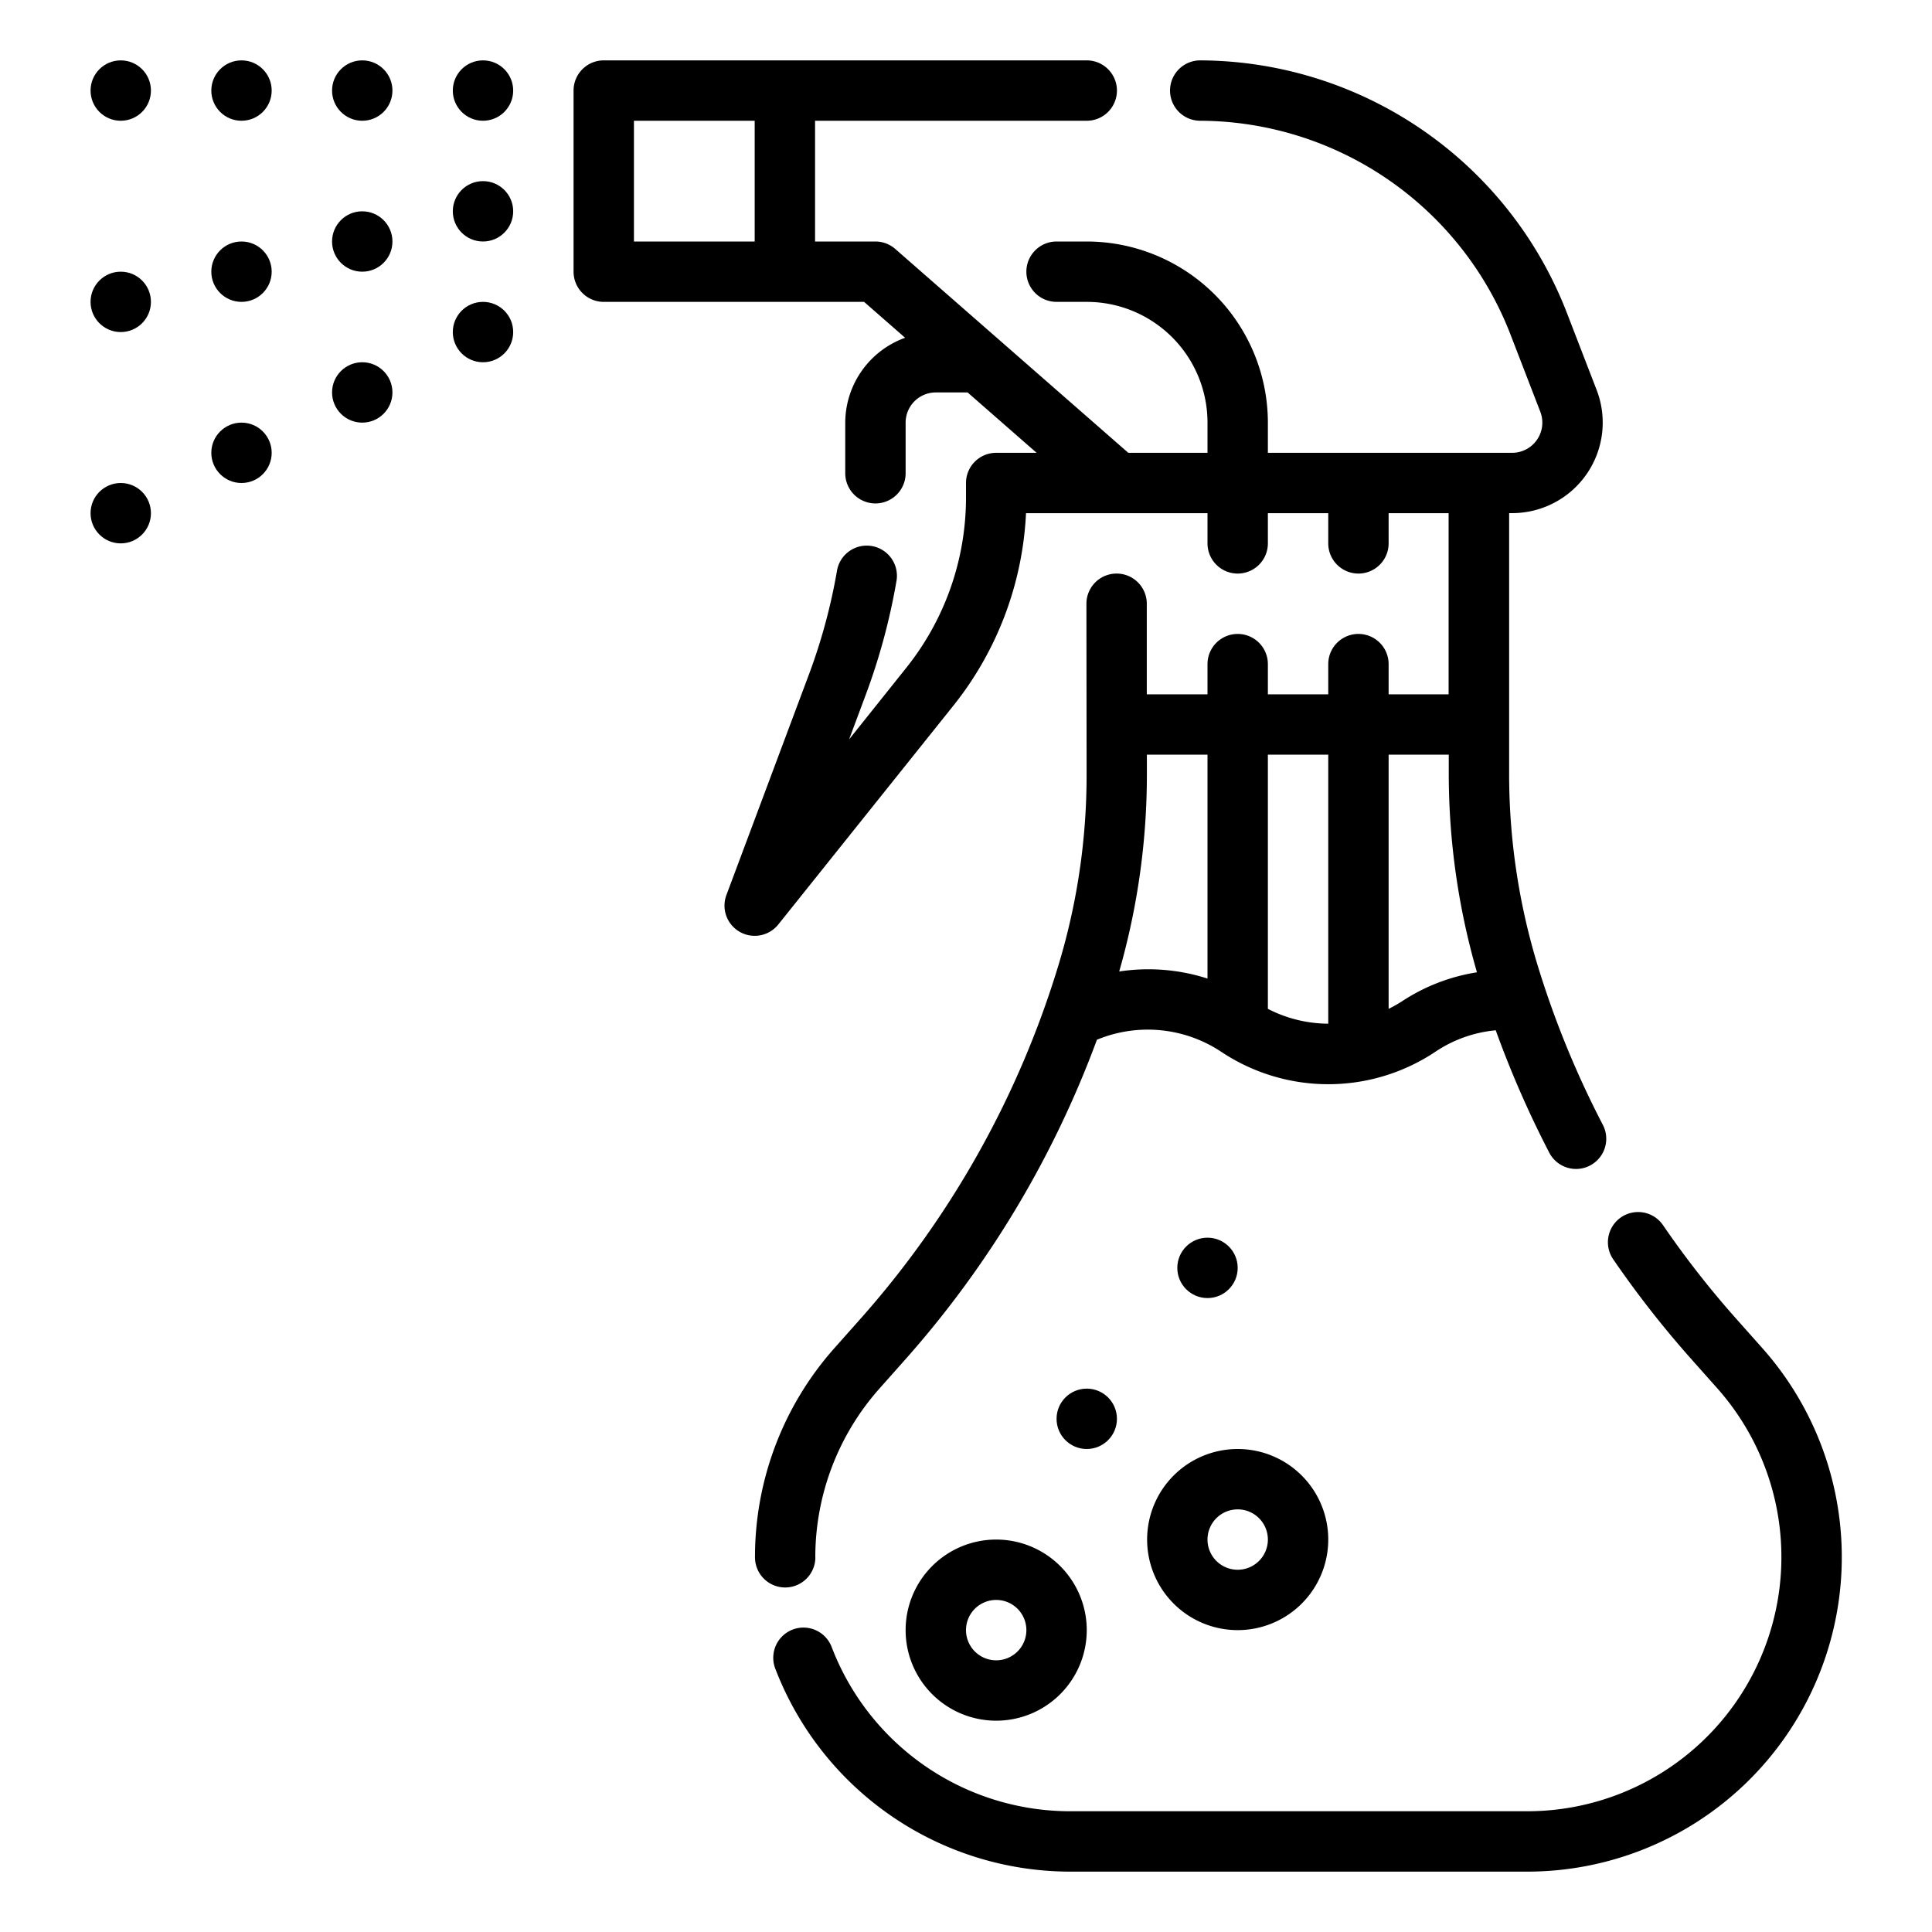
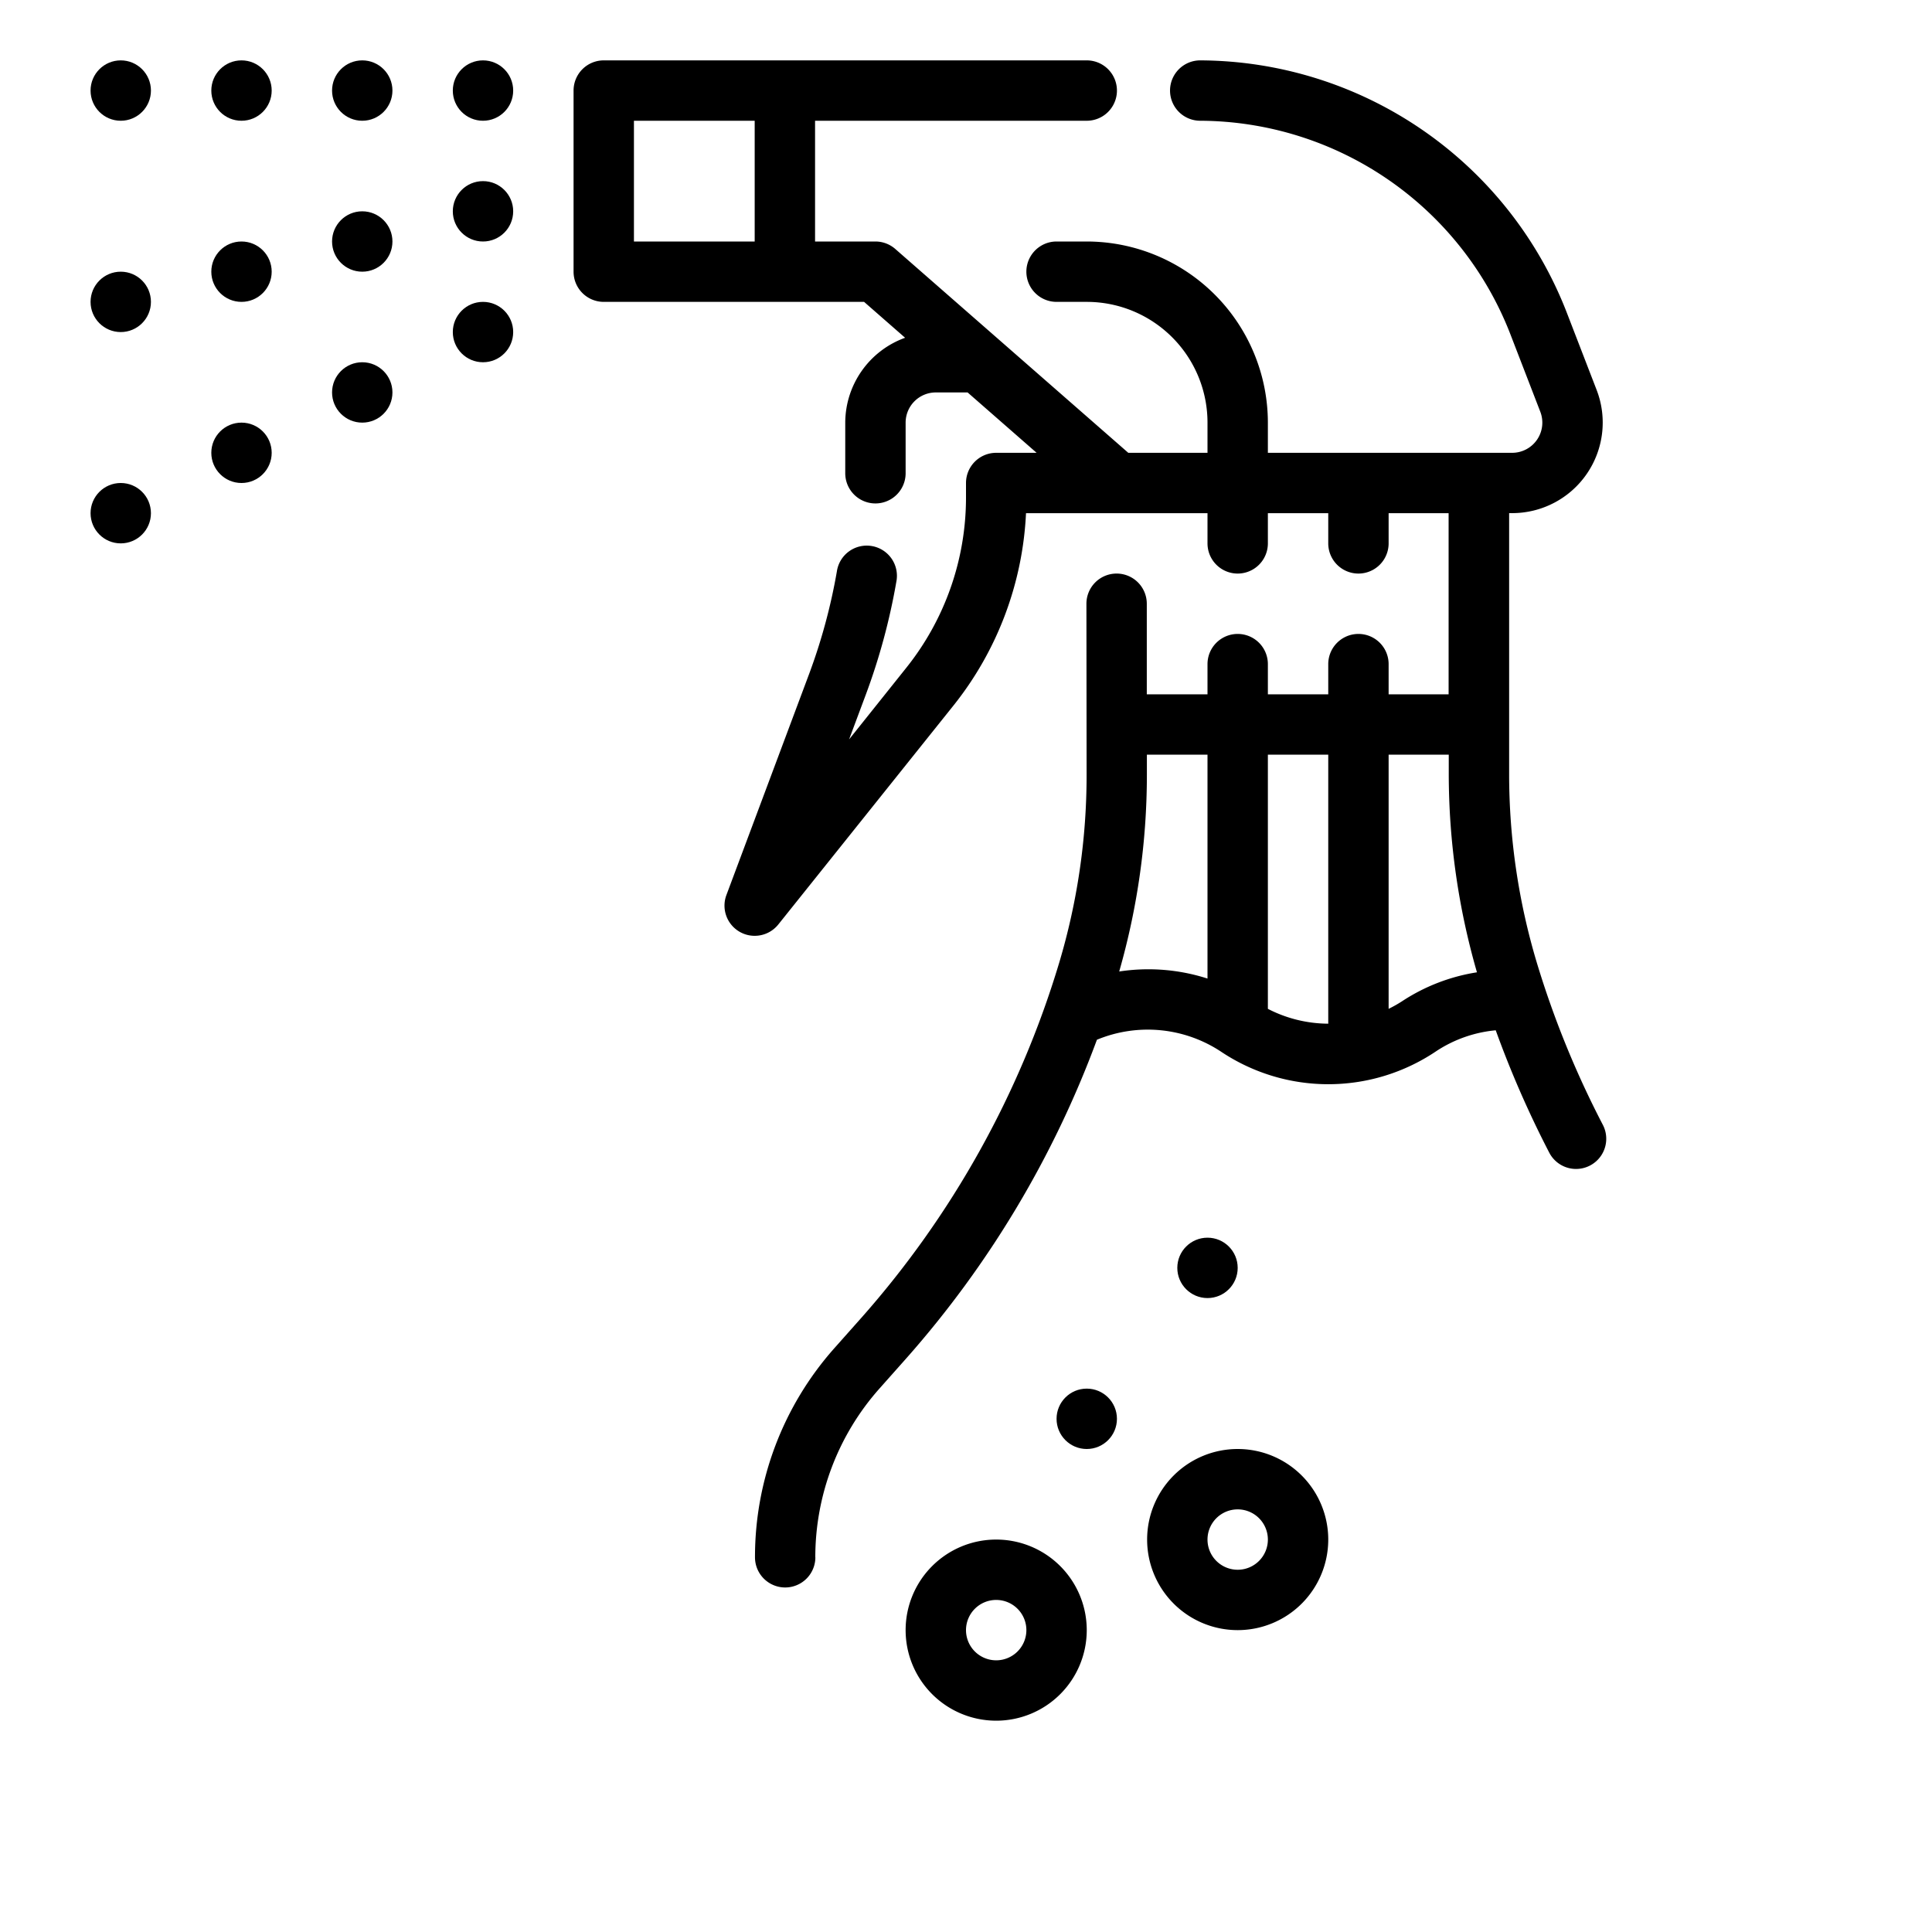
<svg xmlns="http://www.w3.org/2000/svg" viewBox="0 0 64 64">
  <g id="Outline">
    <g>
-       <path d="M58.372,44.65l-.9-1.012a31.237,31.237,0,0,1-2.384-3.055,1,1,0,1,0-1.647,1.135,33.455,33.455,0,0,0,2.537,3.249l.9,1.012A8.42,8.42,0,0,1,50.594,60L35.432,60h-.005a8.461,8.461,0,0,1-7.876-5.438,1,1,0,0,0-1.871.708A10.473,10.473,0,0,0,35.427,62h.007L50.6,62A10.419,10.419,0,0,0,58.372,44.65Z" />
      <path d="M27.008,51.591A8.412,8.412,0,0,1,29.131,46l.9-1.013a33.357,33.357,0,0,0,6.306-10.544,4.4,4.4,0,0,1,4.109.393,6.391,6.391,0,0,0,7.11,0,4.294,4.294,0,0,1,1.992-.706,33.791,33.791,0,0,0,1.773,4.053,1,1,0,0,0,1.776-.92A31.174,31.174,0,0,1,50.912,31.9a21.74,21.74,0,0,1-.92-6.24l0-8.662h.1a3,3,0,0,0,2.8-4.077l-1-2.59A13.08,13.08,0,0,0,39.759,2a1,1,0,0,0,0,2,11.068,11.068,0,0,1,10.266,7.051l1,2.59A1,1,0,0,1,50.088,15H42V14a6.006,6.006,0,0,0-6-6H35a1,1,0,0,0,0,2h1a4,4,0,0,1,4,4v1H37.376L29.658,8.248A1,1,0,0,0,29,8H27V4h9a1,1,0,0,0,0-2H20a1,1,0,0,0-1,1V9a1,1,0,0,0,1,1h8.624l1.359,1.189A3,3,0,0,0,28,14v1.677a1,1,0,0,0,2,0V14a1,1,0,0,1,1-1h1.053l2.286,2H33a1,1,0,0,0-1,1v.492a9.028,9.028,0,0,1-1.973,5.623l-1.9,2.379.549-1.47a20.986,20.986,0,0,0,1.017-3.756,1,1,0,1,0-1.97-.342,19.071,19.071,0,0,1-.92,3.4L24.063,29.65a1,1,0,0,0,.444,1.22A.99.99,0,0,0,25,31a1,1,0,0,0,.782-.375l5.809-7.261A11.045,11.045,0,0,0,33.988,17H40v1a1,1,0,0,0,2,0V17h2v1a1,1,0,0,0,2,0V17h1.987l0,6H46V22a1,1,0,0,0-2,0v1H42V22a1,1,0,0,0-2,0v1H37.989l0-3a1,1,0,0,0-1-1h0a1,1,0,0,0-1,1l.006,5.665a21.691,21.691,0,0,1-.912,6.241,31.341,31.341,0,0,1-6.546,11.744l-.9,1.013a10.41,10.41,0,0,0-2.627,6.924,1,1,0,0,0,2,0ZM21,4h4V8H21ZM42,33.419V25h2v8.911A4.395,4.395,0,0,1,42,33.419Zm5.992-7.756a23.736,23.736,0,0,0,.934,6.546,6.283,6.283,0,0,0-2.481.959,4.252,4.252,0,0,1-.445.251V25h1.992ZM40,25v7.416a6.4,6.4,0,0,0-2.925-.234,23.675,23.675,0,0,0,.917-6.514V25Z" />
      <path d="M33,51a3,3,0,1,0,3,3A3,3,0,0,0,33,51Zm0,4a1,1,0,1,1,1-1A1,1,0,0,1,33,55Z" />
      <path d="M38,51a3,3,0,1,0,3-3A3,3,0,0,0,38,51Zm3-1a1,1,0,1,1-1,1A1,1,0,0,1,41,50Z" />
      <circle cx="36" cy="47" r="1" />
      <circle cx="40" cy="42" r="1" />
      <circle cx="16" cy="3" r="1" />
      <circle cx="12" cy="3" r="1" />
      <circle cx="8" cy="3" r="1" />
      <circle cx="4" cy="3" r="1" />
      <circle cx="16" cy="7" r="1" />
      <circle cx="12" cy="8" r="1" />
      <circle cx="8" cy="9" r="1" />
      <circle cx="4" cy="10" r="1" />
      <circle cx="16" cy="11" r="1" />
      <circle cx="12" cy="13" r="1" />
      <circle cx="8" cy="15" r="1" />
      <circle cx="4" cy="17" r="1" />
    </g>
  </g>
</svg>